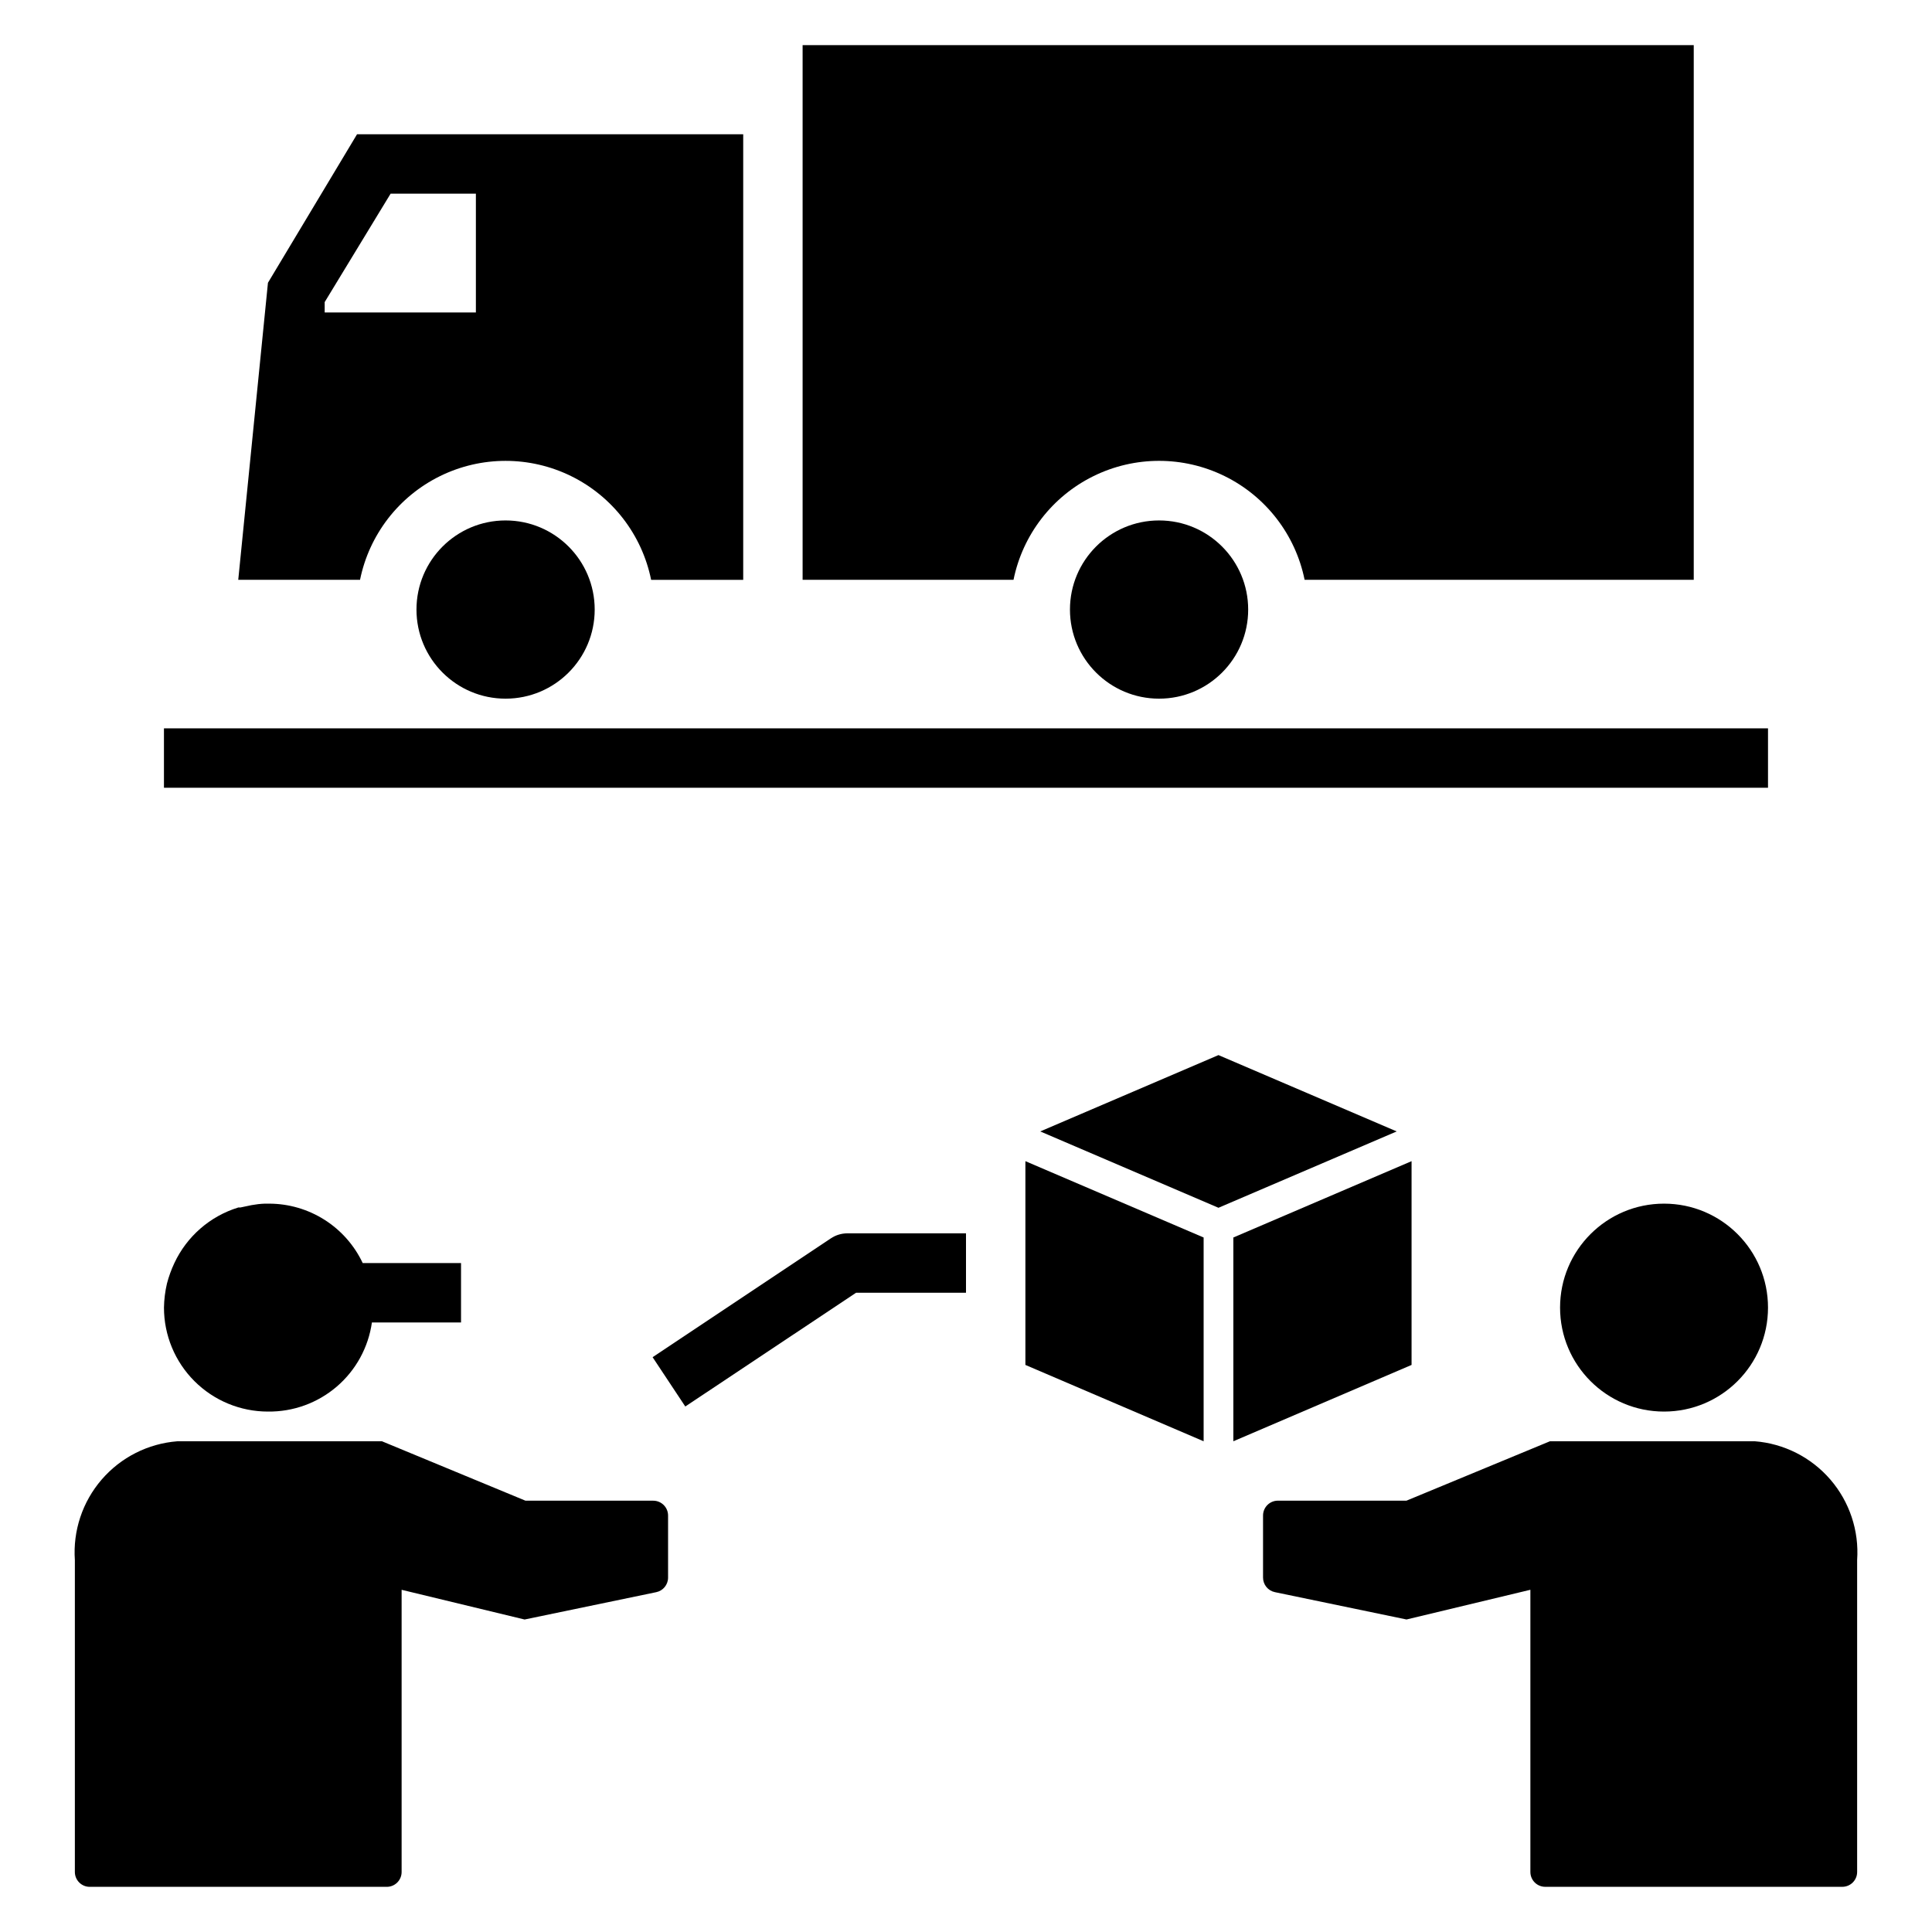
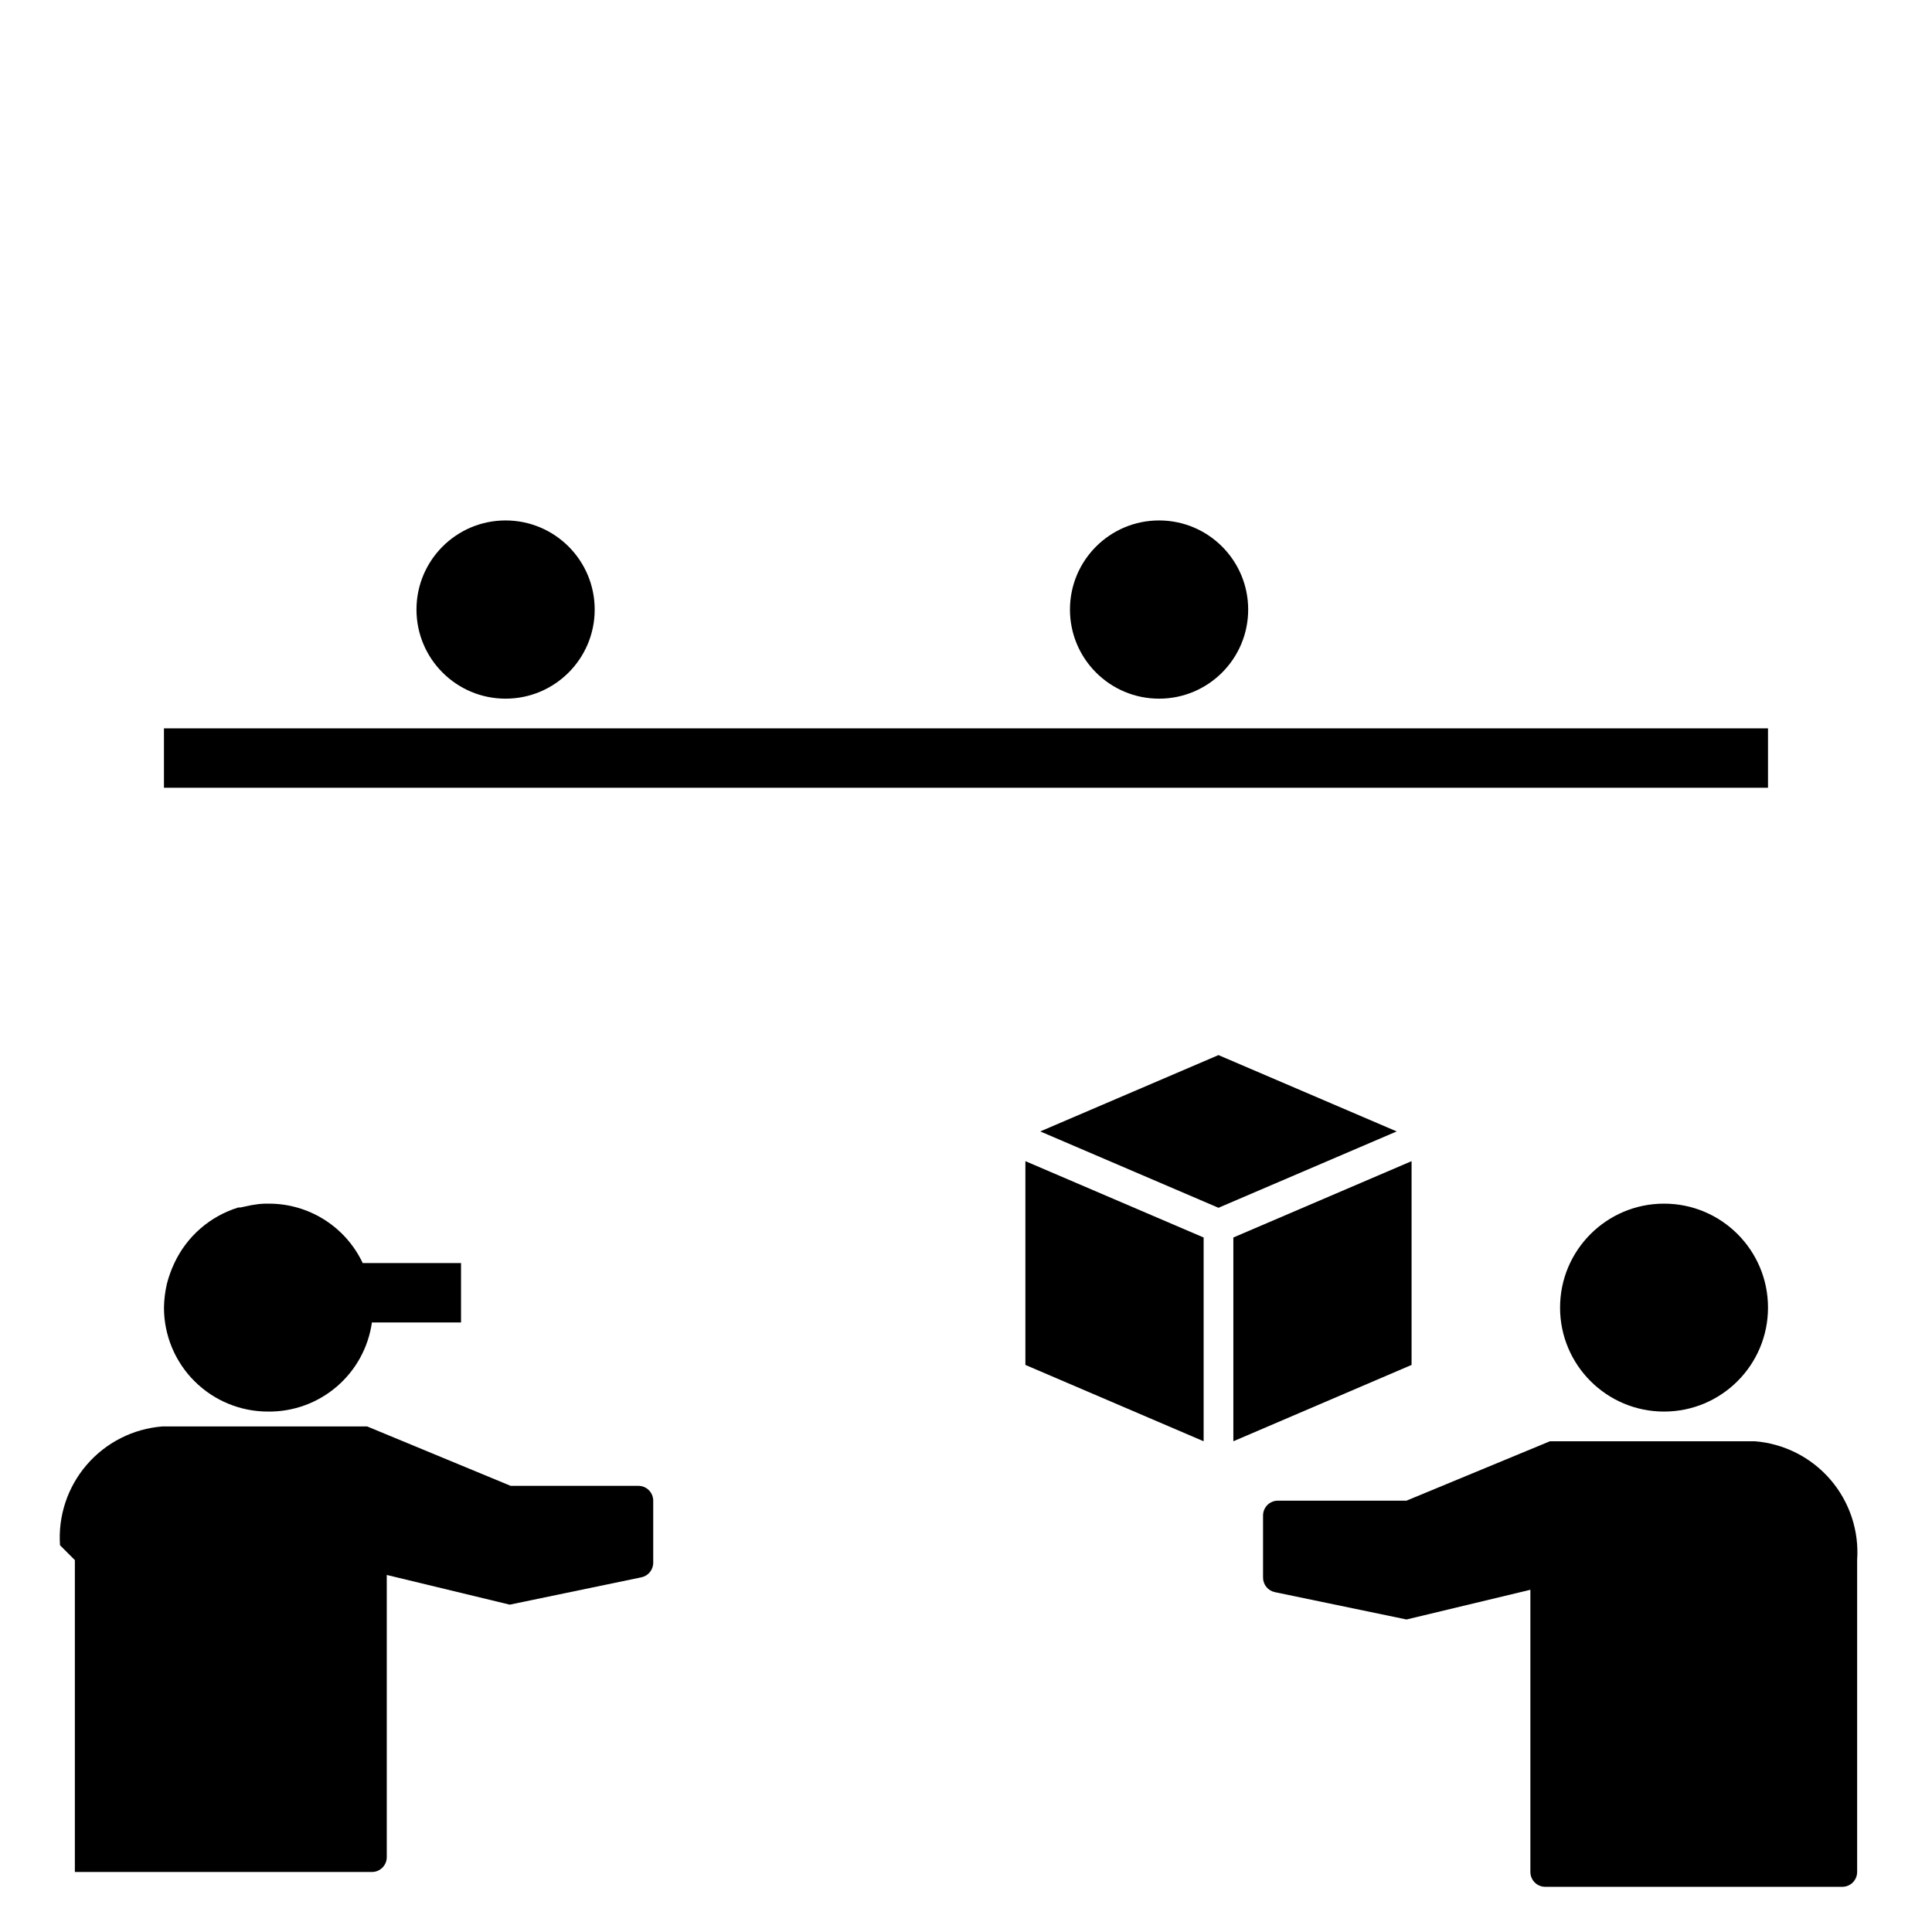
<svg xmlns="http://www.w3.org/2000/svg" fill="#000000" width="800px" height="800px" version="1.1" viewBox="144 144 512 512">
  <g>
    <path d="m215.01 518.08c6.676 0.086 13.156-2.266 18.227-6.609 5.074-4.348 8.387-10.395 9.324-17.008h23.617v-15.742h-26.059c-2.219-4.703-5.727-8.676-10.117-11.465-4.391-2.785-9.48-4.269-14.68-4.277h-1.18c-1.164 0.047-2.32 0.18-3.465 0.391l-2.992 0.629h-0.551v0.004c-7.465 2.301-13.609 7.644-16.922 14.719-0.824 1.746-1.48 3.566-1.969 5.434-0.488 2.09-0.754 4.227-0.789 6.375 0 7.309 2.902 14.316 8.07 19.48 5.168 5.168 12.176 8.07 19.484 8.07z" />
-     <path d="m370.87 486.59h29.129v-15.742h-31.488c-1.543 0.012-3.051 0.477-4.332 1.336l-47.23 31.488 8.66 13.066z" />
    <path d="m187.45 337.02h425.09v15.742h-425.09z" />
-     <path d="m163.84 557.44v82.656c0 1.047 0.418 2.047 1.156 2.785 0.738 0.738 1.738 1.152 2.781 1.152h78.719c1.047 0 2.047-0.414 2.785-1.152 0.738-0.738 1.152-1.738 1.152-2.785v-74.781l32.59 7.871 34.875-7.242c1.832-0.375 3.148-1.988 3.148-3.859v-16.449c0-1.047-0.414-2.047-1.152-2.785-0.738-0.738-1.742-1.152-2.785-1.152h-33.848l-38.023-15.742-54.238-0.004c-7.766 0.605-14.977 4.254-20.062 10.152-5.09 5.898-7.637 13.566-7.098 21.336z" />
+     <path d="m163.84 557.44v82.656h78.719c1.047 0 2.047-0.414 2.785-1.152 0.738-0.738 1.152-1.738 1.152-2.785v-74.781l32.59 7.871 34.875-7.242c1.832-0.375 3.148-1.988 3.148-3.859v-16.449c0-1.047-0.414-2.047-1.152-2.785-0.738-0.738-1.742-1.152-2.785-1.152h-33.848l-38.023-15.742-54.238-0.004c-7.766 0.605-14.977 4.254-20.062 10.152-5.09 5.898-7.637 13.566-7.098 21.336z" />
    <path d="m636.16 640.09v-82.656c0.543-7.769-2.008-15.438-7.094-21.336-5.09-5.898-12.301-9.547-20.066-10.152h-54.238l-38.023 15.742-34.082 0.004c-2.176 0-3.938 1.762-3.938 3.938v16.453-0.004c0 1.871 1.316 3.484 3.148 3.859l34.875 7.242 32.824-7.871v74.785-0.004c0 1.047 0.414 2.047 1.152 2.785 0.738 0.738 1.742 1.152 2.785 1.152h78.719c1.043 0 2.047-0.414 2.785-1.152 0.738-0.738 1.152-1.738 1.152-2.785z" />
    <path d="m612.54 490.53c0 15.215-12.336 27.551-27.551 27.551-15.219 0-27.555-12.336-27.555-27.551 0-15.219 12.336-27.551 27.555-27.551 15.215 0 27.551 12.332 27.551 27.551" />
    <path d="m415.74 505.72 47.234 20.23v-54l-47.234-20.23z" />
    <path d="m518.08 451.72-47.23 20.23v54l47.23-20.23z" />
    <path d="m514.14 443.84-47.234-20.23-47.23 20.23 47.23 20.234z" />
    <path d="m301.6 305.54c0 13.043-10.574 23.613-23.617 23.613s-23.613-10.57-23.613-23.613c0-13.043 10.57-23.617 23.613-23.617s23.617 10.574 23.617 23.617" />
    <path d="m474.78 305.54c0 13.043-10.57 23.613-23.613 23.613s-23.617-10.57-23.617-23.613c0-13.043 10.574-23.617 23.617-23.617s23.613 10.574 23.613 23.617" />
-     <path d="m489.74 297.66h103.12v-141.7h-236.16v141.7h55.891c2.43-11.957 10.262-22.113 21.211-27.492 10.949-5.383 23.773-5.383 34.723 0 10.949 5.379 18.785 15.535 21.211 27.492z" />
-     <path d="m215.01 218.94-7.871 78.719h32.273v0.004c2.426-11.957 10.262-22.113 21.211-27.492 10.949-5.383 23.773-5.383 34.723 0 10.949 5.379 18.785 15.535 21.211 27.492h24.402v-118.08h-102.34zm55.105-23.617v31.488h-40.07v-2.754l17.473-28.734z" />
  </g>
</svg>